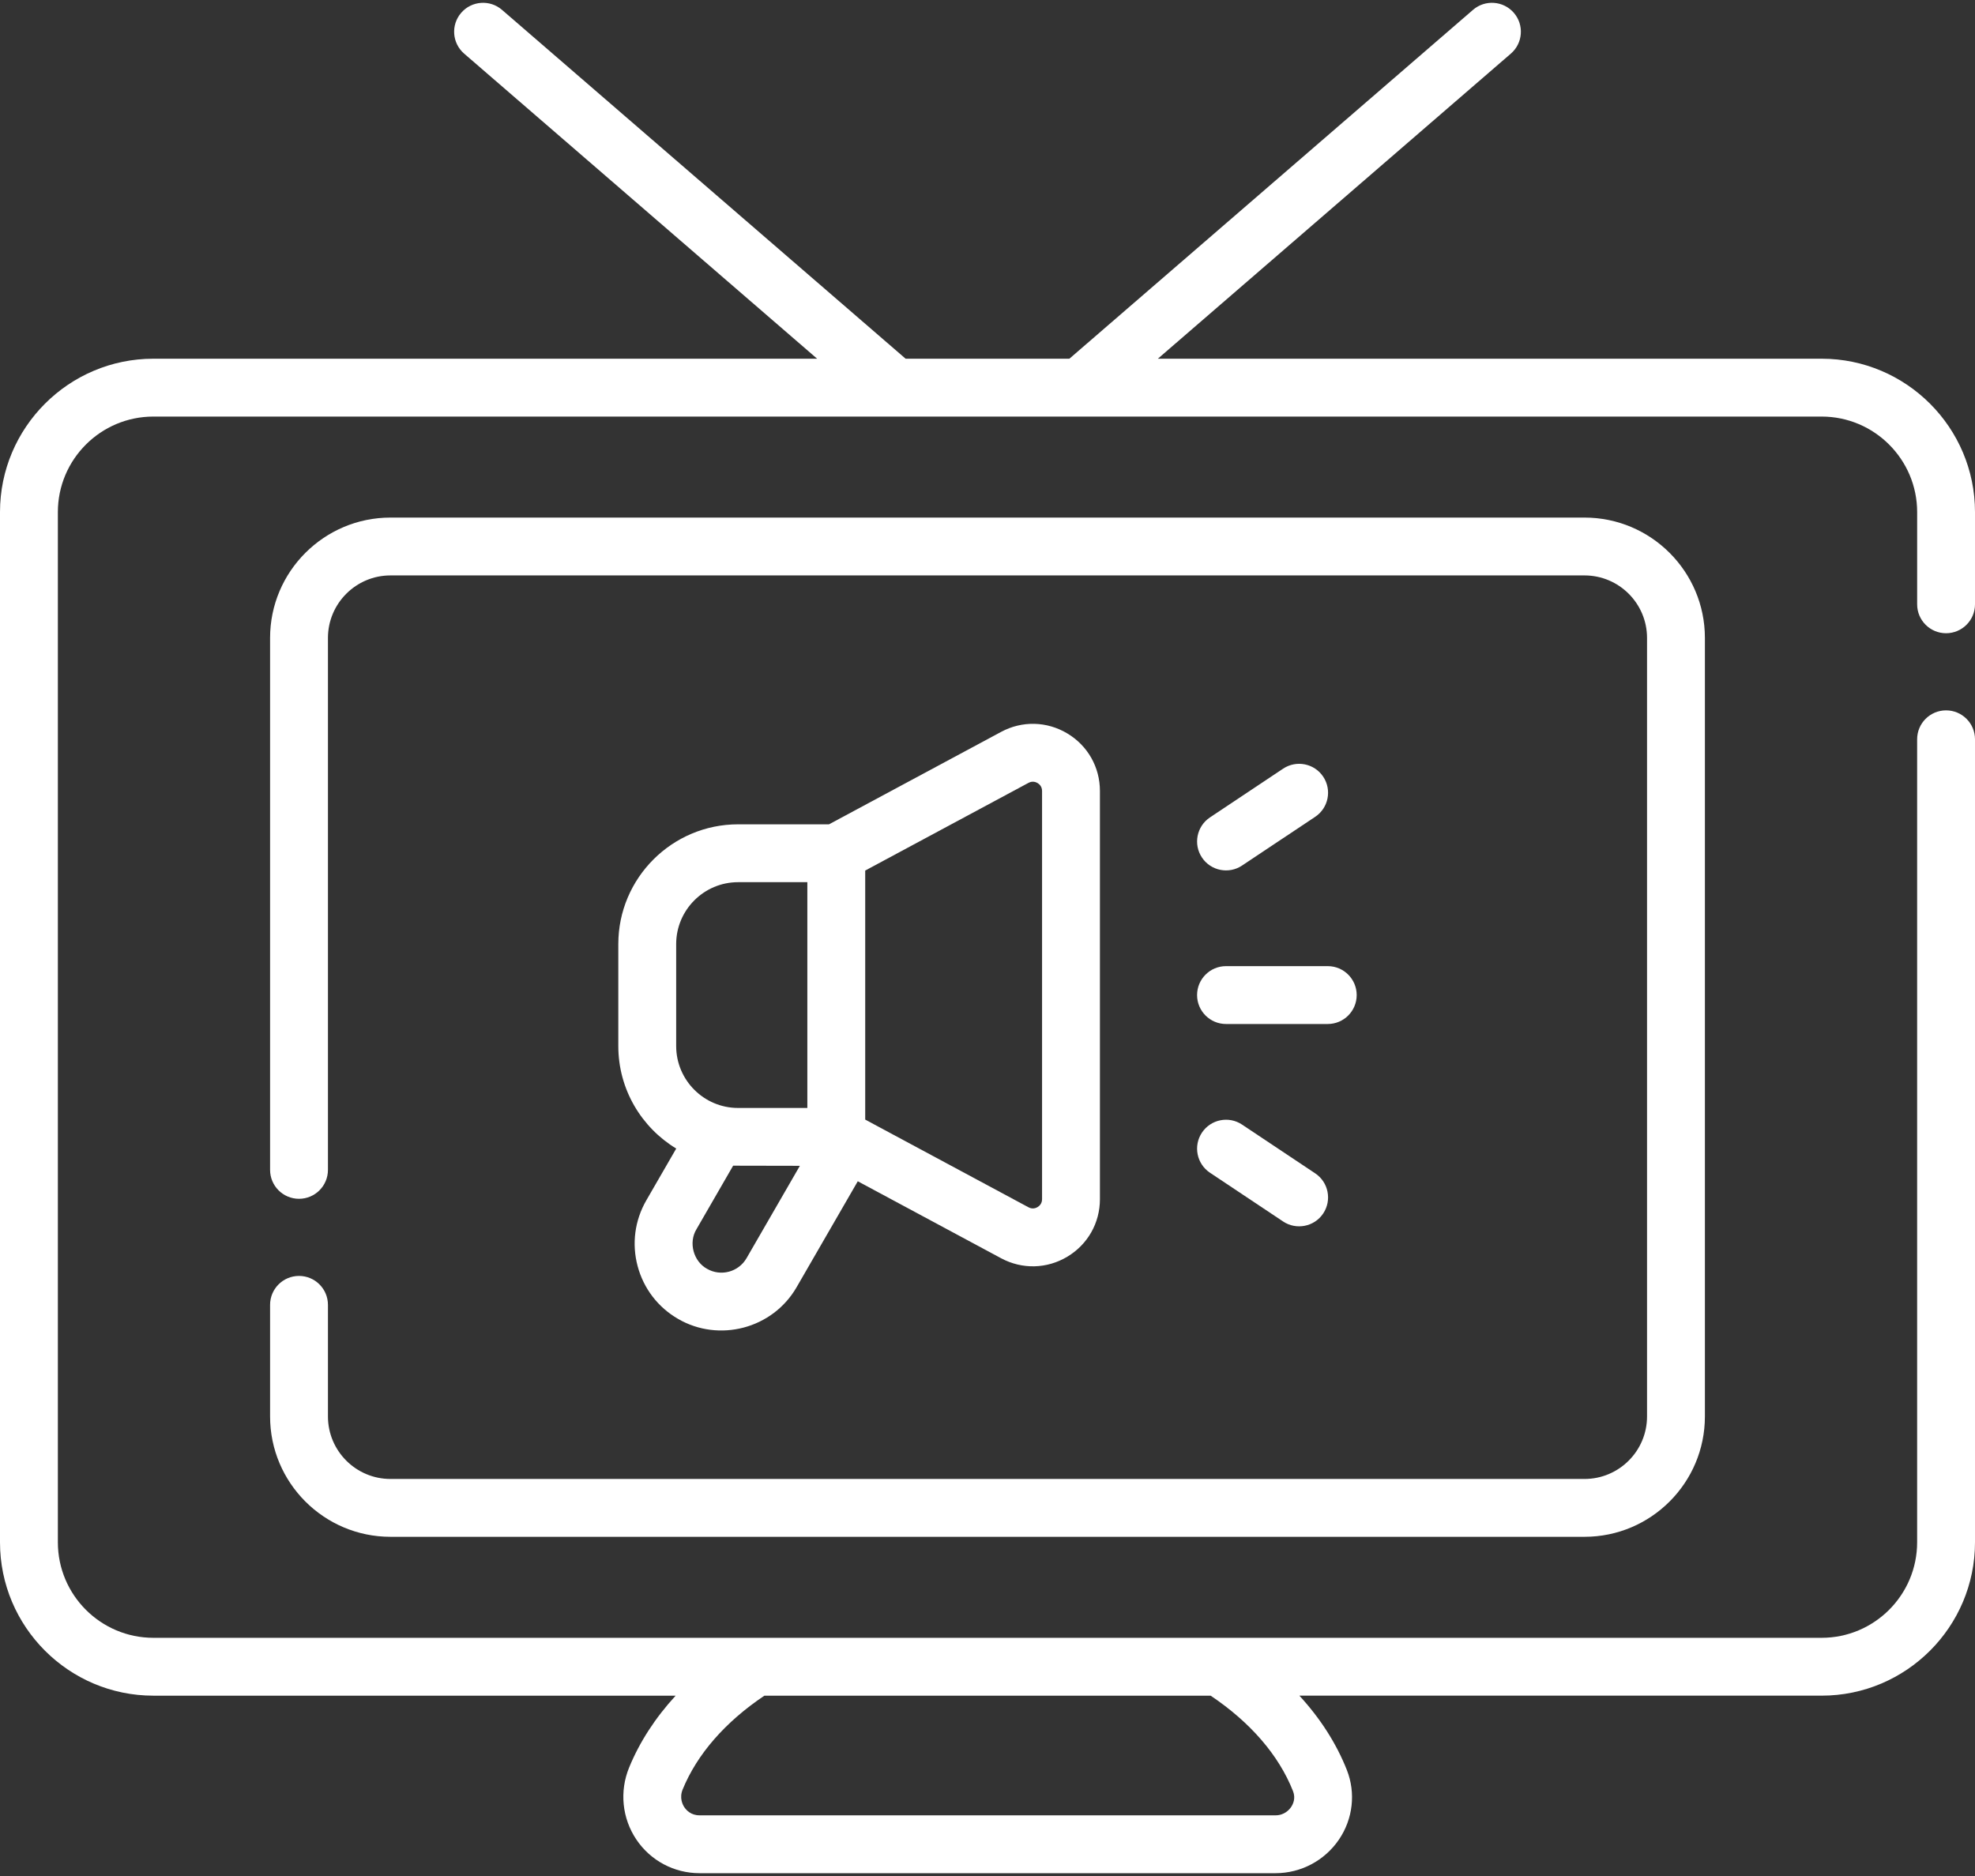
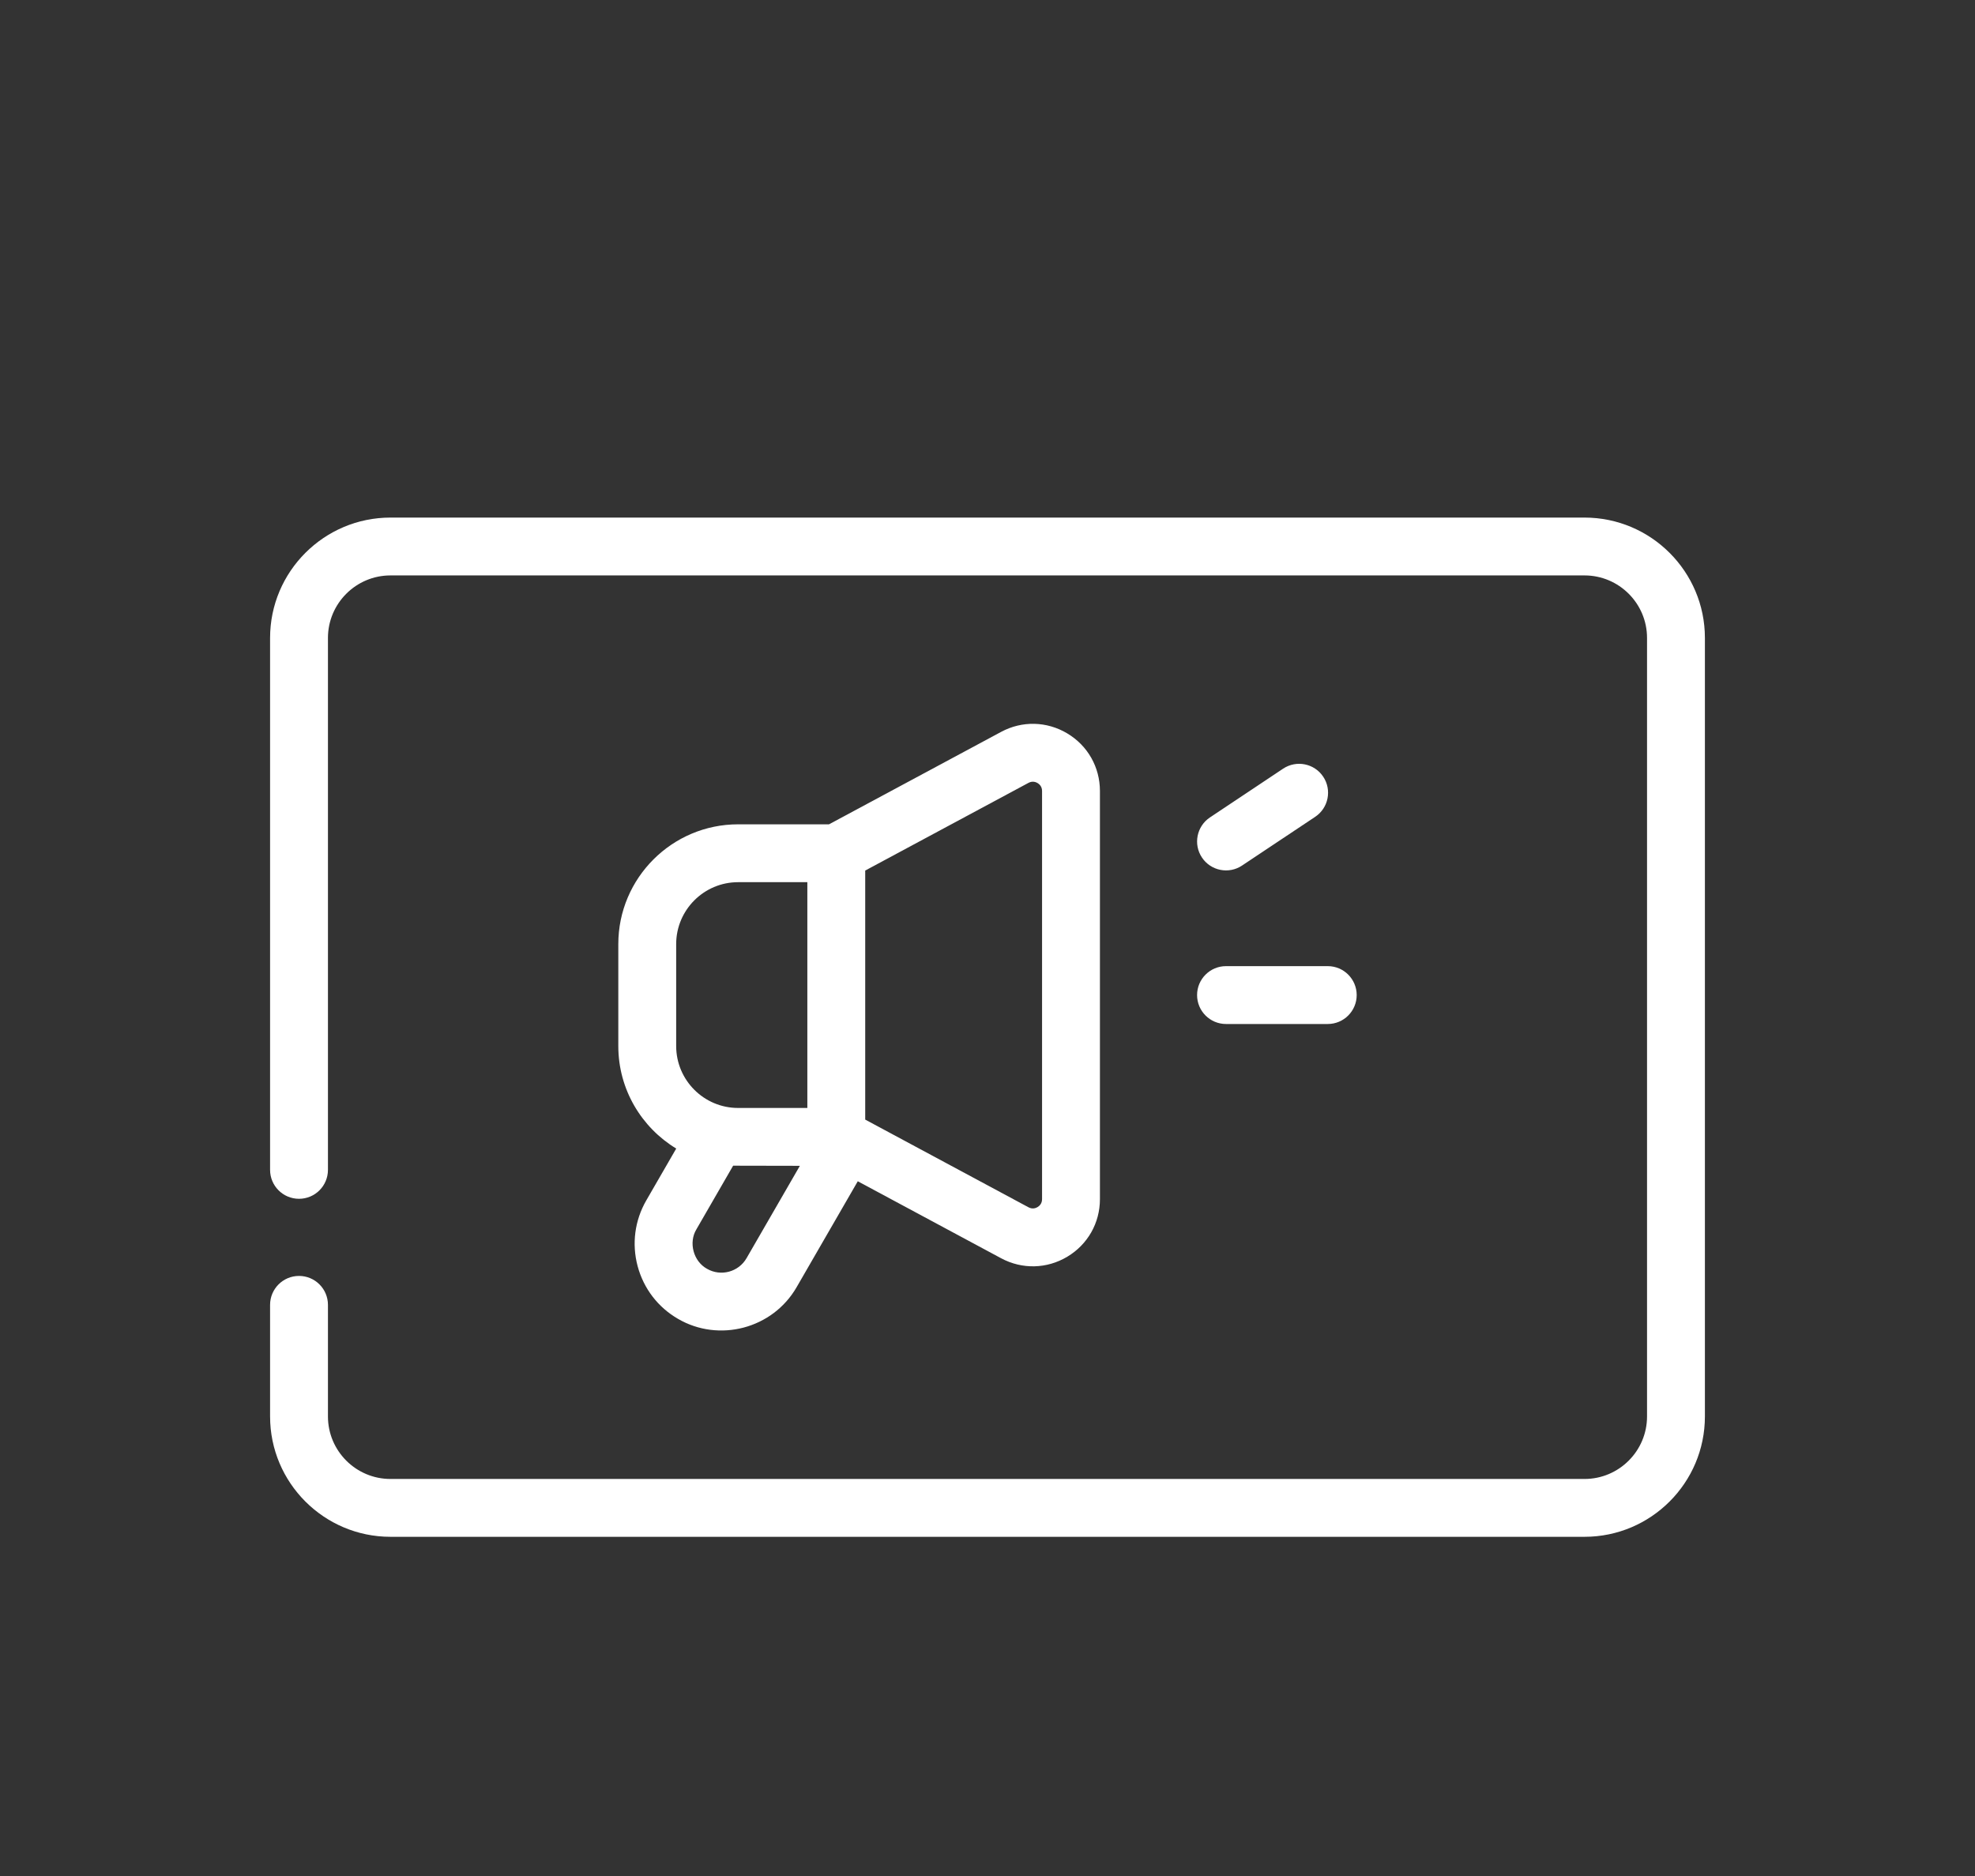
<svg xmlns="http://www.w3.org/2000/svg" width="120" height="114" viewBox="0 0 120 114" fill="none">
  <rect x="0" y="0" width="120" height="114" fill="#333333" stroke="none" />
-   <path d="M118.242 38.48C119.213 38.48 120 37.693 120 36.722V31.118C120 25.979 115.819 21.798 110.68 21.798H70.351L91.799 3.258C92.534 2.623 92.615 1.513 91.98 0.779C91.344 0.044 90.234 -0.036 89.5 0.598L64.975 21.798H55.025L30.5 0.598C29.766 -0.036 28.656 0.044 28.021 0.779C27.386 1.513 27.467 2.623 28.201 3.258L49.649 21.798H9.32C4.181 21.798 0 25.979 0 31.118V93.722C0 98.861 4.181 103.042 9.32 103.042H41.052C39.818 104.383 38.861 105.854 38.223 107.414C37.632 108.86 37.798 110.494 38.665 111.785C39.525 113.065 40.959 113.829 42.502 113.829H77.501C79.044 113.829 80.484 113.065 81.354 111.786C82.206 110.533 82.385 108.95 81.832 107.552C81.195 105.94 80.219 104.422 78.95 103.041H110.68C115.819 103.041 120 98.861 120 93.722V44.925C120 43.954 119.213 43.167 118.242 43.167C117.271 43.167 116.484 43.954 116.484 44.925V93.722C116.484 96.922 113.881 99.526 110.68 99.526H9.32C6.119 99.526 3.516 96.922 3.516 93.722V31.118C3.516 27.917 6.119 25.314 9.32 25.314H110.681C113.881 25.314 116.485 27.917 116.485 31.118V36.722C116.484 37.693 117.271 38.48 118.242 38.48ZM78.563 108.844C78.736 109.281 78.564 109.637 78.447 109.809C78.344 109.961 78.045 110.313 77.501 110.313H42.502C41.988 110.313 41.706 110.007 41.583 109.825C41.481 109.673 41.266 109.262 41.477 108.744C42.354 106.599 44.067 104.636 46.444 103.042H73.558C75.973 104.661 77.699 106.659 78.563 108.844Z" fill="white" />
  <path d="M18.168 77.535C17.197 77.535 16.41 78.322 16.41 79.293V86.075C16.41 90.108 19.691 93.388 23.724 93.388H96.275C100.308 93.388 103.589 90.108 103.589 86.075V38.765C103.589 34.732 100.308 31.452 96.275 31.452H23.724C19.691 31.452 16.41 34.733 16.41 38.765V71.09C16.41 72.061 17.197 72.848 18.168 72.848C19.139 72.848 19.926 72.061 19.926 71.09V38.765C19.926 36.671 21.63 34.967 23.724 34.967H96.275C98.369 34.967 100.073 36.671 100.073 38.765V86.075C100.073 88.169 98.369 89.873 96.275 89.873H23.724C21.63 89.873 19.926 88.169 19.926 86.075V79.293C19.926 78.322 19.139 77.535 18.168 77.535Z" fill="white" />
  <path d="M38.743 76.944C39.108 78.304 39.98 79.442 41.2 80.146C43.675 81.587 46.941 80.756 48.404 78.216L52.118 71.783L60.827 76.461C62.101 77.145 63.604 77.112 64.847 76.368C66.089 75.625 66.831 74.318 66.831 72.871V48.065C66.831 46.618 66.089 45.31 64.847 44.568C63.605 43.825 62.102 43.79 60.827 44.475L50.37 50.092H44.847C40.834 50.092 37.568 53.357 37.568 57.371V63.565C37.568 66.203 38.98 68.518 41.087 69.795L39.27 72.942C38.566 74.162 38.378 75.583 38.743 76.944ZM62.491 47.572C62.734 47.442 62.941 47.524 63.043 47.585C63.145 47.646 63.315 47.789 63.315 48.065V72.871C63.315 73.147 63.144 73.29 63.043 73.351C62.941 73.412 62.735 73.495 62.491 73.364L52.57 68.035V52.901C55.193 51.492 62.491 47.572 62.491 47.572ZM41.084 57.371C41.084 55.296 42.772 53.608 44.847 53.608H49.054V67.328H44.847C42.772 67.328 41.084 65.64 41.084 63.565V57.371ZM48.6 70.844L45.359 76.458C44.874 77.297 43.797 77.586 42.958 77.102C42.13 76.646 41.825 75.509 42.315 74.7L44.545 70.836L48.6 70.844Z" fill="white" />
  <path d="M72.734 60.468C72.734 61.439 73.521 62.226 74.492 62.226H80.674C81.645 62.226 82.432 61.439 82.432 60.468C82.432 59.498 81.645 58.71 80.674 58.71H74.492C73.521 58.71 72.734 59.498 72.734 60.468Z" fill="white" />
  <path d="M77.96 46.711L73.517 49.672C72.71 50.211 72.491 51.302 73.03 52.11C73.572 52.924 74.67 53.132 75.467 52.597L79.91 49.636C80.718 49.097 80.936 48.006 80.398 47.198C79.859 46.39 78.768 46.172 77.96 46.711Z" fill="white" />
-   <path d="M73.517 71.264L77.96 74.226C78.757 74.76 79.856 74.552 80.398 73.739C80.936 72.931 80.718 71.839 79.91 71.301L75.467 68.339C74.66 67.8 73.568 68.019 73.03 68.826C72.491 69.634 72.71 70.725 73.517 71.264Z" fill="white" />
</svg>